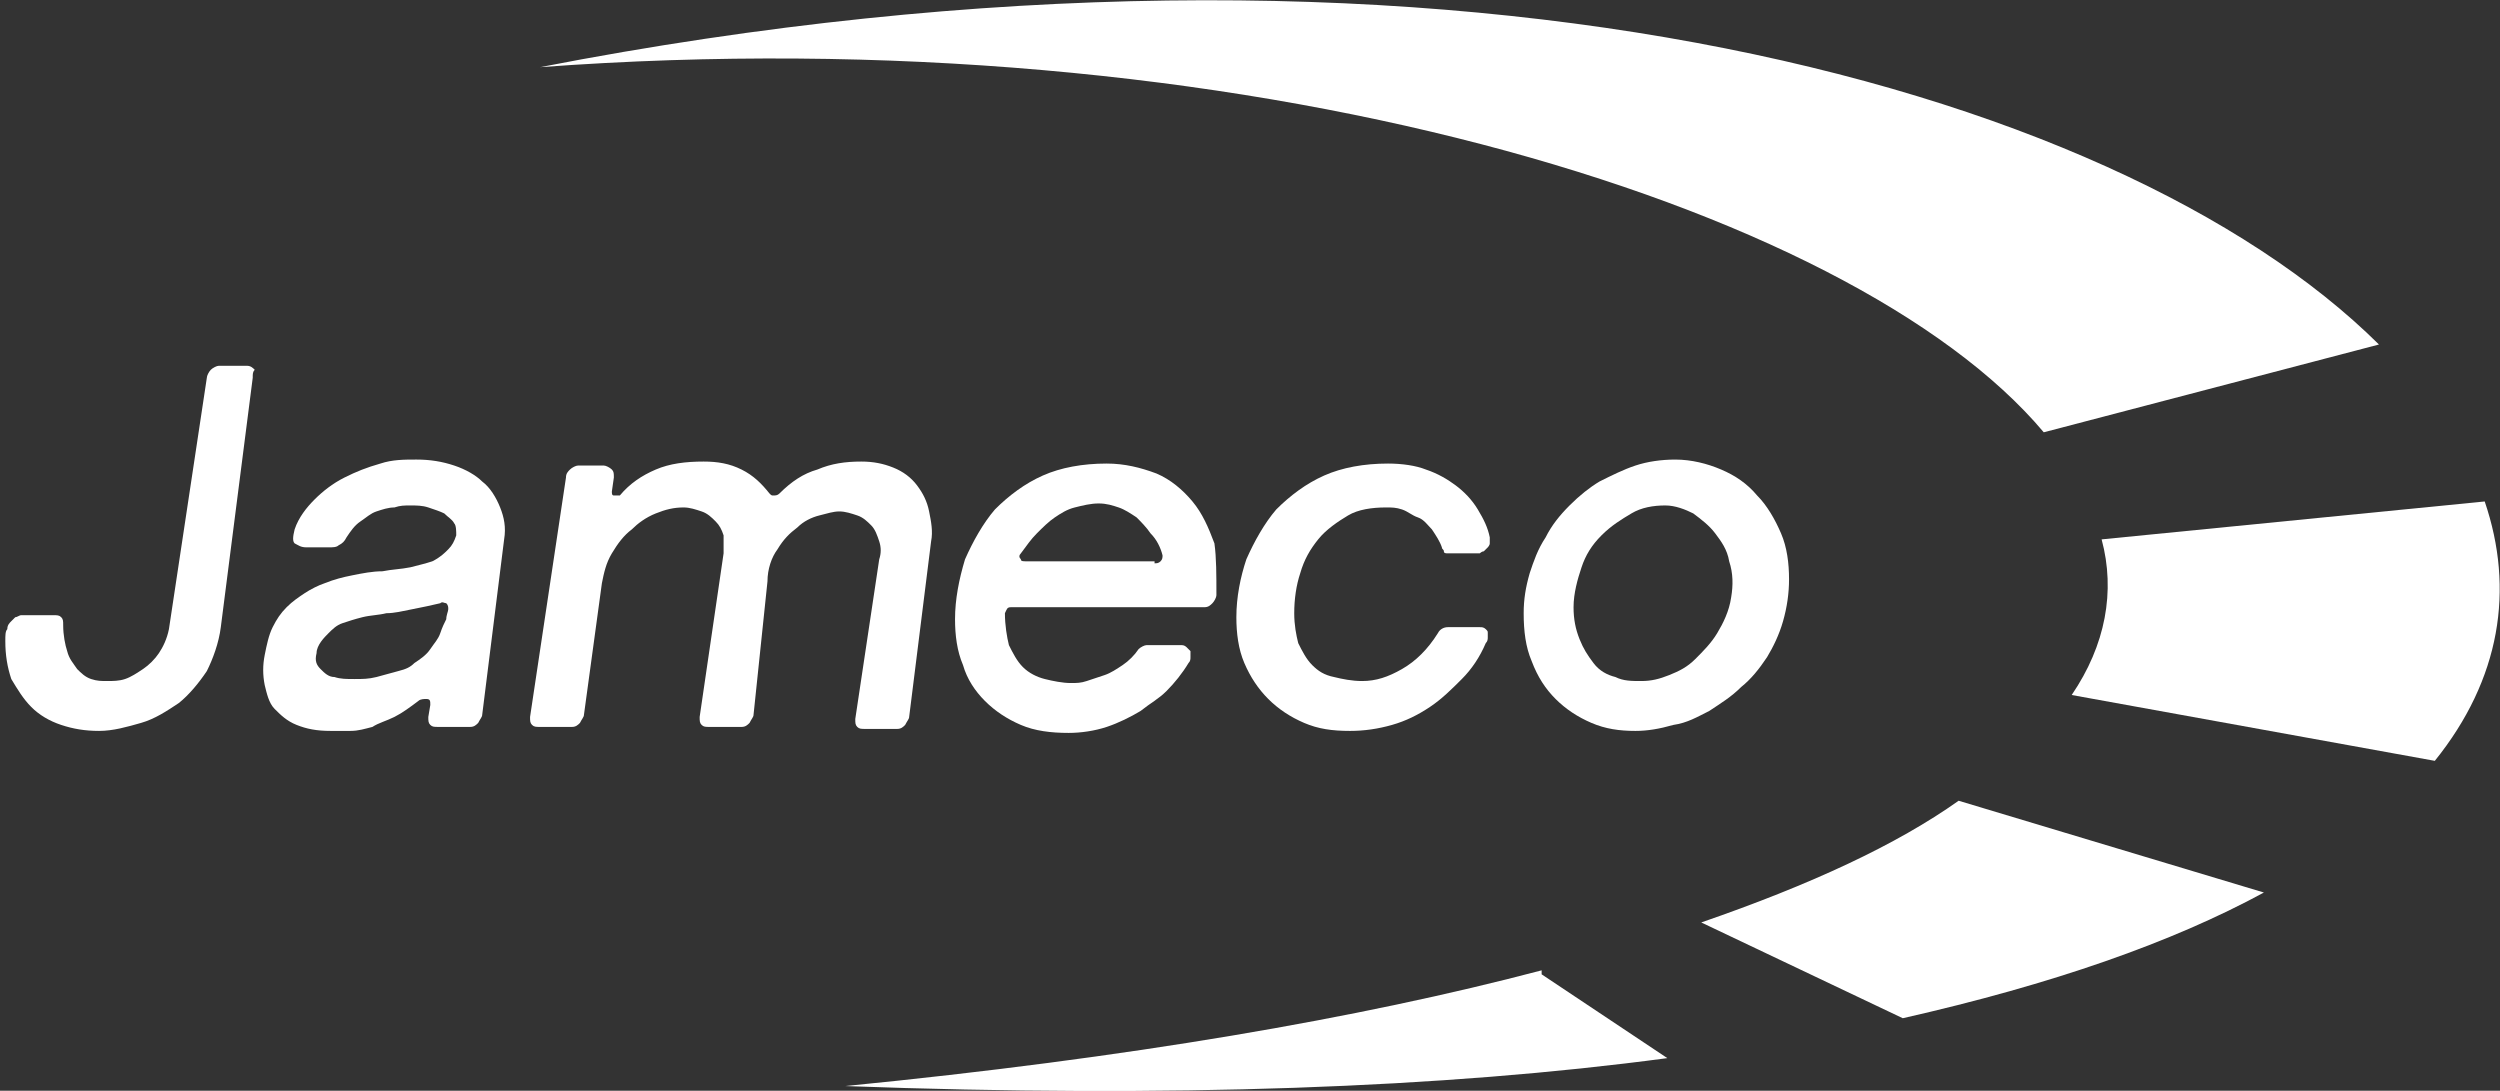
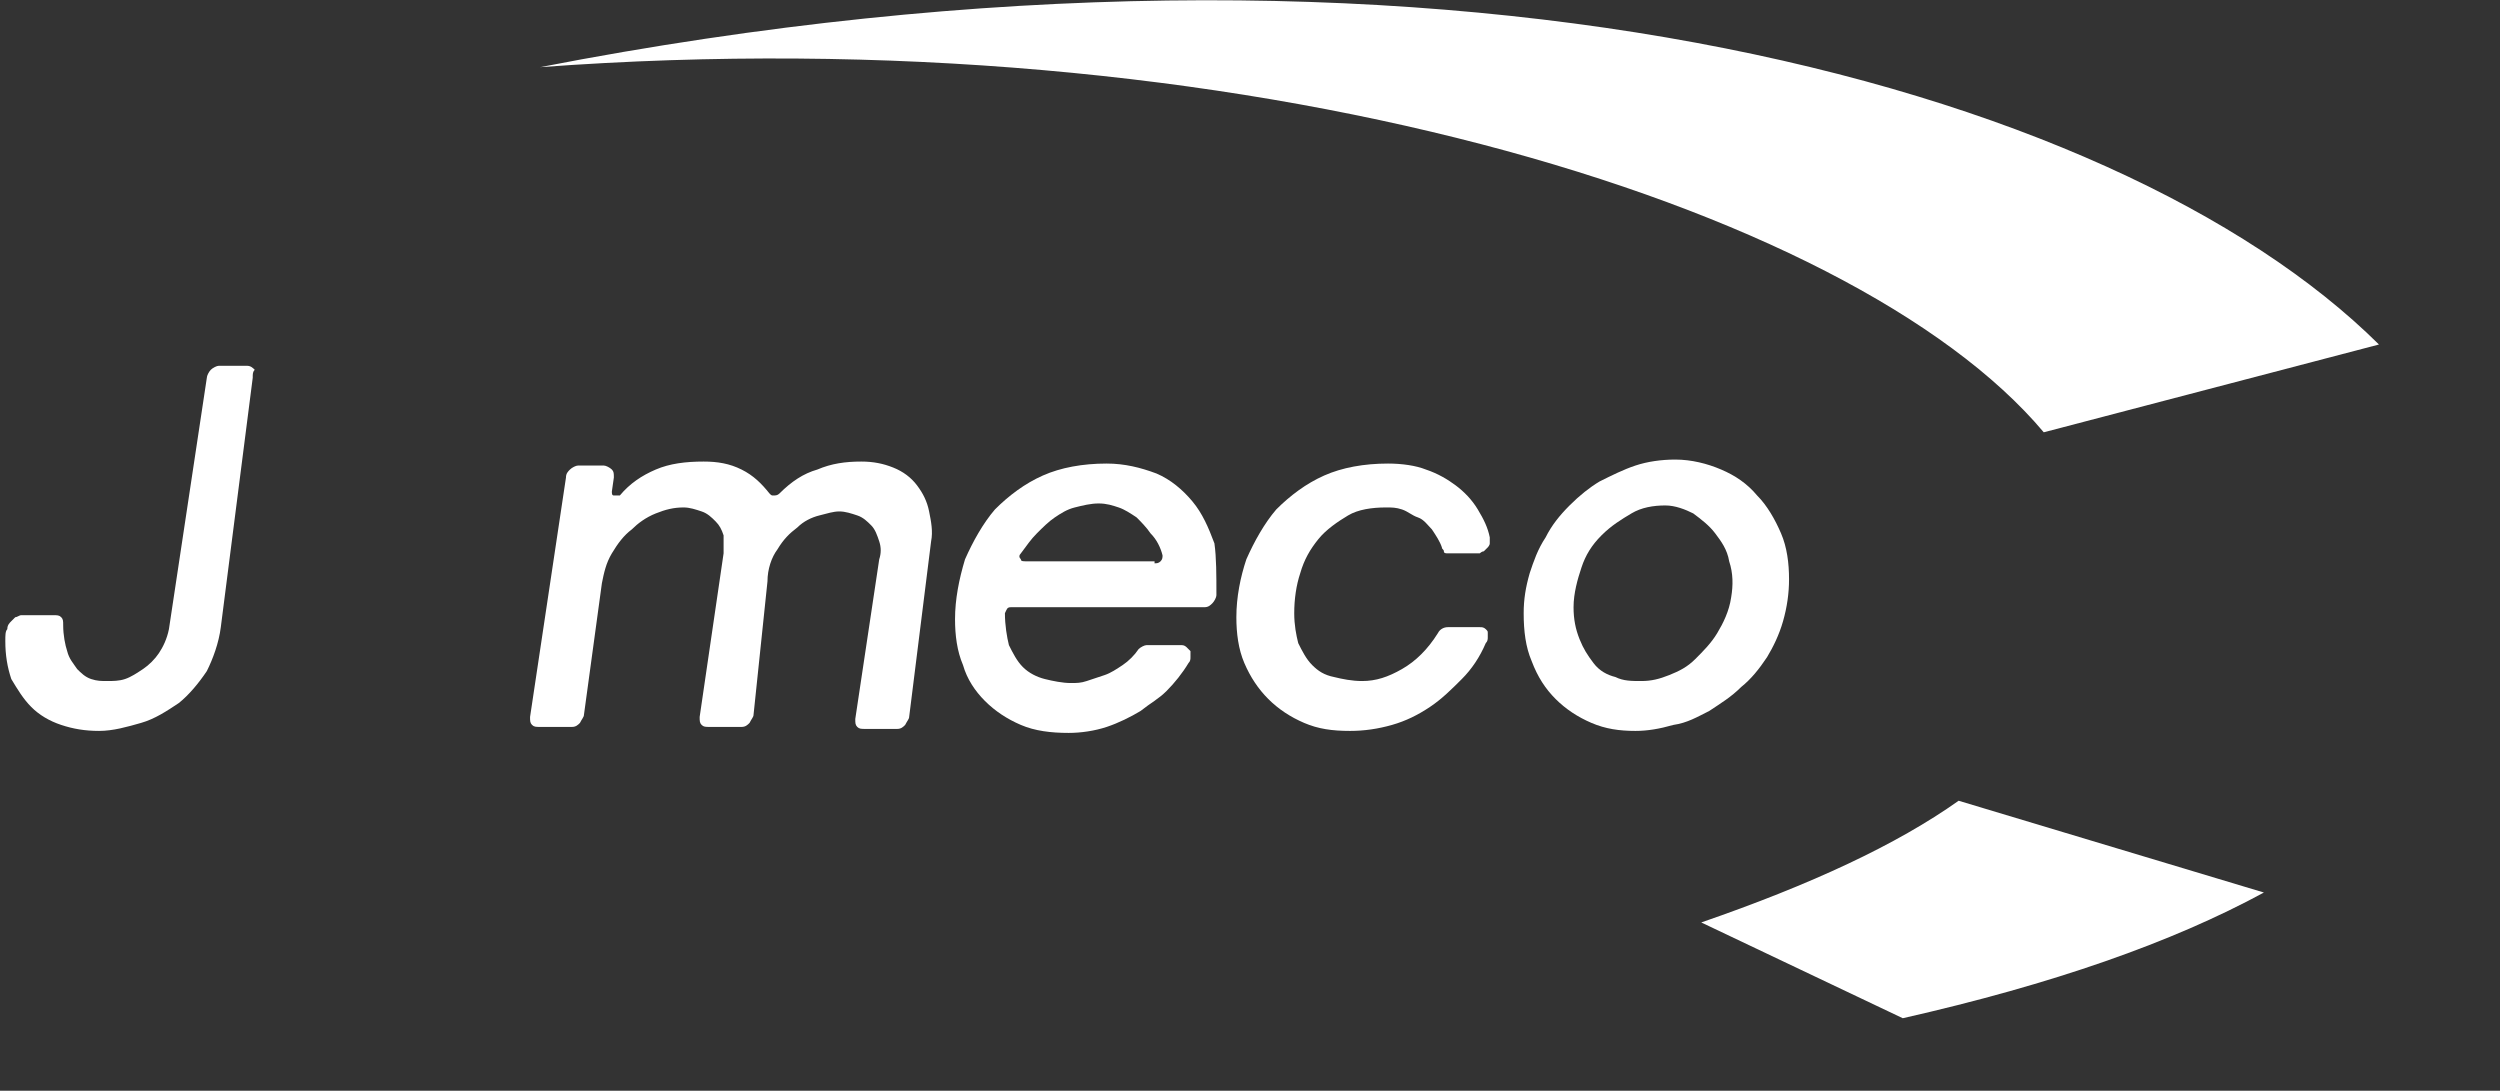
<svg xmlns="http://www.w3.org/2000/svg" version="1.1" id="Ebene_1" x="0px" y="0px" viewBox="105.9 339.2 375.9 164" enable-background="new 105.9 339.2 375.9 164" xml:space="preserve">
  <rect x="105.9" y="339.2" width="375.9" height="164" fill="#333333" stroke="none" />
  <g>
    <g>
-       <path fill="#FFFFFF" d="M479.5,414.6l-57.6,5.7c2.1,7.8,0.6,15.9-4.5,23.4l54.6,9.9C481.9,441.3,484,427.8,479.5,414.6z" />
      <path fill="#FFFFFF" d="M361.7,477.9l30.3,14.4c22.5-5.1,40.5-11.4,54.3-18.9l-45.9-13.8C391.1,466.2,378.2,472.2,361.7,477.9z" />
      <path fill="#FFFFFF" d="M413.2,404.2l50.4-13.2c-39.6-39.3-142.1-67.8-276.5-41.7C292.1,341.5,384.2,369.7,413.2,404.2z" />
-       <path fill="#FFFFFF" d="M337.7,485.1c-27.3,7.2-62.1,13.2-104.7,17.4c48.9,1.8,90,0.3,123.6-4.2l-18.9-12.6V485.1z" />
    </g>
    <g>
-       <rect x="105.9" y="394.6" fill="none" width="277.4" height="62.4" />
      <path fill="#FFFFFF" d="M139.1,433.5c-0.3,2.4-1.2,4.8-2.1,6.6c-1.2,1.8-2.7,3.6-4.2,4.8c-1.8,1.2-3.6,2.4-5.7,3    c-2.1,0.6-4.2,1.2-6.3,1.2c-2.1,0-3.9-0.3-5.7-0.9c-1.8-0.6-3.3-1.5-4.5-2.7c-1.2-1.2-2.1-2.7-3-4.2c-0.6-1.8-0.9-3.6-0.9-5.7    c0-0.9,0-1.5,0.3-1.8c0-0.6,0.3-0.9,0.6-1.2s0.6-0.6,0.6-0.6c0.3,0,0.6-0.3,0.9-0.3h4.8c0.6,0,0.9,0,1.2,0.3    c0.3,0.3,0.3,0.6,0.3,1.2c0,1.5,0.3,3,0.6,3.9c0.3,1.2,0.9,1.8,1.5,2.7c0.6,0.6,1.2,1.2,2.1,1.5c0.9,0.3,1.5,0.3,2.4,0.3    s1.8,0,2.7-0.3c0.9-0.3,1.8-0.9,2.7-1.5c0.9-0.6,1.8-1.5,2.4-2.4c0.6-0.9,1.2-2.1,1.5-3.6l5.7-37.8c0-0.3,0.3-0.9,0.6-1.2    c0.3-0.3,0.9-0.6,1.2-0.6h4.2c0.6,0,0.9,0.3,1.2,0.6c-0.3,0.3-0.3,0.6-0.3,1.2L139.1,433.5z" />
-       <path fill="#FFFFFF" d="M174.5,419.7c0-0.6,0-1.5-0.3-1.8c-0.3-0.6-0.9-0.9-1.5-1.5c-0.6-0.3-1.5-0.6-2.4-0.9    c-0.9-0.3-1.8-0.3-2.7-0.3s-1.5,0-2.4,0.3c-0.9,0-1.8,0.3-2.7,0.6c-0.9,0.3-1.5,0.9-2.4,1.5c-0.9,0.6-1.5,1.5-2.1,2.4    c-0.3,0.6-0.6,0.9-1.2,1.2c-0.3,0.3-0.9,0.3-1.5,0.3H152c-0.9,0-1.2-0.3-1.8-0.6c-0.3-0.3-0.3-0.9,0-2.1c0.6-1.8,1.8-3.3,3-4.5    s2.7-2.4,4.5-3.3c1.8-0.9,3.3-1.5,5.4-2.1c1.8-0.6,3.6-0.6,5.4-0.6c2.1,0,3.9,0.3,5.7,0.9c1.8,0.6,3.3,1.5,4.2,2.4    c1.2,0.9,2.1,2.4,2.7,3.9c0.6,1.5,0.9,3,0.6,4.8l-3.3,26.4c0,0.3-0.3,0.6-0.6,1.2c-0.3,0.3-0.6,0.6-1.2,0.6h-4.8    c-0.6,0-0.9,0-1.2-0.3c-0.3-0.3-0.3-0.6-0.3-1.2l0.3-1.8c0-0.6,0-0.9-0.6-0.9c-0.3,0-0.9,0-1.2,0.3c-1.2,0.9-2.4,1.8-3.6,2.4    c-1.2,0.6-2.4,0.9-3.3,1.5c-1.2,0.3-2.1,0.6-3.3,0.6c-0.9,0-2.1,0-3,0c-2.1,0-3.6-0.3-5.1-0.9c-1.5-0.6-2.4-1.5-3.3-2.4    c-0.9-0.9-1.2-2.4-1.5-3.6c-0.3-1.5-0.3-3,0-4.5c0.3-1.5,0.6-3,1.2-4.2s1.2-2.1,2.1-3c0.9-0.9,1.8-1.5,2.7-2.1    c0.9-0.6,2.1-1.2,3-1.5c1.5-0.6,2.7-0.9,4.2-1.2s3-0.6,4.5-0.6c1.5-0.3,2.7-0.3,4.2-0.6c1.2-0.3,2.4-0.6,3.3-0.9    c1.2-0.6,1.8-1.2,2.4-1.8C173.9,421.2,174.2,420.6,174.5,419.7z M153.5,437.4c-0.3,1.2,0,1.8,0.6,2.4c0.6,0.6,1.2,1.2,2.1,1.2    c0.9,0.3,1.8,0.3,3,0.3c1.2,0,2.1,0,3.3-0.3c1.2-0.3,2.1-0.6,3.3-0.9c1.2-0.3,1.8-0.6,2.4-1.2c0.9-0.6,1.8-1.2,2.4-2.1    c0.6-0.9,1.2-1.5,1.5-2.4s0.6-1.5,0.9-2.1c0-0.6,0.3-1.2,0.3-1.5c0-0.3,0-0.6-0.3-0.9c-0.3,0-0.6-0.3-0.9,0    c-1.2,0.3-2.7,0.6-4.2,0.9c-1.5,0.3-2.7,0.6-3.9,0.6c-1.2,0.3-2.4,0.3-3.6,0.6c-1.2,0.3-2.1,0.6-3,0.9c-0.9,0.3-1.5,0.9-2.1,1.5    C154.7,435,153.5,436.2,153.5,437.4z" />
      <path fill="#FFFFFF" d="M219.2,446.7c0,0.3-0.3,0.6-0.6,1.2c-0.3,0.3-0.6,0.6-1.2,0.6h-4.8c-0.6,0-0.9,0-1.2-0.3s-0.3-0.6-0.3-1.2    l3.6-24.6c0-0.9,0-1.8,0-2.7c-0.3-0.9-0.6-1.5-1.2-2.1c-0.6-0.6-1.2-1.2-2.1-1.5c-0.9-0.3-1.8-0.6-2.7-0.6c-1.5,0-2.7,0.3-4.2,0.9    s-2.7,1.5-3.6,2.4c-1.2,0.9-2.1,2.1-3,3.6c-0.9,1.5-1.2,3-1.5,4.5l-2.7,19.8c0,0.3-0.3,0.6-0.6,1.2c-0.3,0.3-0.6,0.6-1.2,0.6h-4.8    c-0.6,0-0.9,0-1.2-0.3c-0.3-0.3-0.3-0.6-0.3-1.2l5.4-36c0-0.6,0.3-0.9,0.6-1.2c0.3-0.3,0.9-0.6,1.2-0.6h3.9c0.3,0,0.9,0.3,1.2,0.6    s0.3,0.6,0.3,1.2l-0.3,2.1c0,0.3,0,0.6,0.3,0.6c0.3,0,0.6,0,0.9,0c1.5-1.8,3.3-3,5.4-3.9c2.1-0.9,4.5-1.2,7.2-1.2    c2.1,0,3.9,0.3,5.7,1.2c1.8,0.9,3,2.1,4.2,3.6c0.3,0.3,0.3,0.3,0.6,0.3s0.6,0,0.9-0.3c1.8-1.8,3.6-3,5.7-3.6    c2.1-0.9,4.2-1.2,6.6-1.2c1.8,0,3.3,0.3,4.8,0.9c1.5,0.6,2.7,1.5,3.6,2.7c0.9,1.2,1.5,2.4,1.8,3.9s0.6,3,0.3,4.5l-3.3,26.4    c0,0.3-0.3,0.6-0.6,1.2c-0.3,0.3-0.6,0.6-1.2,0.6H236c-0.6,0-0.9,0-1.2-0.3c-0.3-0.3-0.3-0.6-0.3-1.2l3.6-24    c0.3-0.9,0.3-1.8,0-2.7c-0.3-0.9-0.6-1.8-1.2-2.4c-0.6-0.6-1.2-1.2-2.1-1.5c-0.9-0.3-1.8-0.6-2.7-0.6s-1.8,0.3-3,0.6    c-1.2,0.3-2.4,0.9-3.3,1.8c-1.2,0.9-2.1,1.8-3,3.3c-0.9,1.2-1.5,3-1.5,4.8L219.2,446.7z" />
      <path fill="#FFFFFF" d="M288.8,428.7c0,0.3-0.3,0.9-0.6,1.2c-0.3,0.3-0.6,0.6-1.2,0.6h-29.1c-0.6,0-0.6,0.3-0.9,0.9    c0,1.8,0.3,3.6,0.6,4.8c0.6,1.2,1.2,2.4,2.1,3.3s2.1,1.5,3.3,1.8c1.2,0.3,2.7,0.6,3.9,0.6c0.9,0,1.5,0,2.4-0.3    c0.9-0.3,1.8-0.6,2.7-0.9c0.9-0.3,1.8-0.9,2.7-1.5c0.9-0.6,1.8-1.5,2.4-2.4c0.3-0.3,0.9-0.6,1.2-0.6h5.1c0.3,0,0.6,0,0.9,0.3    c0.3,0.3,0.3,0.3,0.6,0.6c0,0.3,0,0.6,0,0.9c0,0.3,0,0.6-0.3,0.9c-0.9,1.5-2.1,3-3.3,4.2c-1.2,1.2-2.4,1.8-3.9,3    c-1.5,0.9-3.3,1.8-5.1,2.4c-1.8,0.6-3.9,0.9-5.7,0.9c-2.7,0-5.1-0.3-7.2-1.2c-2.1-0.9-3.9-2.1-5.4-3.6c-1.5-1.5-2.7-3.3-3.3-5.4    c-0.9-2.1-1.2-4.5-1.2-6.9c0-3,0.6-6,1.5-9c1.2-2.7,2.7-5.4,4.5-7.5c2.1-2.1,4.5-3.9,7.2-5.1s6-1.8,9.6-1.8c2.7,0,5.1,0.6,7.5,1.5    c2.1,0.9,3.9,2.4,5.4,4.2c1.5,1.8,2.4,3.9,3.3,6.3C288.8,423,288.8,425.7,288.8,428.7z M279.5,423.9c0.3,0,0.6,0,0.9-0.3    c0.3-0.3,0.3-0.6,0.3-0.9c-0.3-1.2-0.9-2.4-1.8-3.3c-0.6-0.9-1.5-1.8-2.1-2.4c-0.9-0.6-1.8-1.2-2.7-1.5c-0.9-0.3-1.8-0.6-3-0.6    s-2.4,0.3-3.6,0.6s-2.1,0.9-3,1.5c-0.9,0.6-1.8,1.5-2.7,2.4c-0.9,0.9-1.5,1.8-2.4,3c-0.3,0.3-0.3,0.6,0,0.9c0,0.3,0.3,0.3,0.9,0.3    h19.2V423.9z" />
      <path fill="#FFFFFF" d="M329.3,435.9c-0.9,2.1-2.1,3.9-3.6,5.4c-1.5,1.5-3,3-4.8,4.2c-1.8,1.2-3.6,2.1-5.7,2.7    c-2.1,0.6-4.2,0.9-6.3,0.9c-2.7,0-4.8-0.3-6.9-1.2c-2.1-0.9-3.9-2.1-5.4-3.6c-1.5-1.5-2.7-3.3-3.6-5.4c-0.9-2.1-1.2-4.5-1.2-6.9    c0-3,0.6-6,1.5-8.7c1.2-2.7,2.7-5.4,4.5-7.5c2.1-2.1,4.5-3.9,7.2-5.1s6-1.8,9.6-1.8c2.1,0,4.2,0.3,5.7,0.9    c1.8,0.6,3.3,1.5,4.5,2.4s2.4,2.1,3.3,3.6c0.9,1.5,1.5,2.7,1.8,4.2c0,0.3,0,0.6,0,0.9c0,0.3-0.3,0.6-0.3,0.6    c-0.3,0.3-0.3,0.3-0.6,0.6c-0.3,0-0.6,0.3-0.6,0.3h-4.8c-0.3,0-0.6,0-0.6-0.3c0-0.3-0.3-0.3-0.3-0.6c-0.3-0.9-0.9-1.8-1.5-2.7    c-0.6-0.6-1.2-1.5-2.1-1.8c-0.9-0.3-1.5-0.9-2.4-1.2c-0.9-0.3-1.5-0.3-2.4-0.3c-2.1,0-4.2,0.3-5.7,1.2s-3.3,2.1-4.5,3.6    c-1.2,1.5-2.1,3-2.7,5.1c-0.6,1.8-0.9,3.9-0.9,6c0,1.8,0.3,3.3,0.6,4.5c0.6,1.2,1.2,2.4,2.1,3.3c0.9,0.9,1.8,1.5,3.3,1.8    c1.2,0.3,2.7,0.6,4.2,0.6c2.1,0,3.9-0.6,6-1.8s3.9-3,5.4-5.4c0.3-0.6,0.9-0.9,1.5-0.9h4.8c0.3,0,0.6,0,0.9,0.3    c0.3,0.3,0.3,0.3,0.3,0.6s0,0.6,0,0.6C329.6,435.3,329.6,435.6,329.3,435.9z" />
      <path fill="#FFFFFF" d="M351.8,449.1c-2.4,0-4.5-0.3-6.6-1.2c-2.1-0.9-3.9-2.1-5.4-3.6s-2.7-3.3-3.6-5.7c-0.9-2.1-1.2-4.5-1.2-7.2    c0-2.1,0.3-3.9,0.9-6c0.6-1.8,1.2-3.6,2.4-5.4c0.9-1.8,2.1-3.3,3.6-4.8s3-2.7,4.5-3.6c1.8-0.9,3.6-1.8,5.4-2.4    c1.8-0.6,3.9-0.9,6-0.9c2.4,0,4.8,0.6,6.9,1.5c2.1,0.9,3.9,2.1,5.4,3.9c1.5,1.5,2.7,3.6,3.6,5.7c0.9,2.1,1.2,4.5,1.2,6.9    c0,2.1-0.3,4.2-0.9,6.3s-1.5,3.9-2.4,5.4c-1.2,1.8-2.4,3.3-3.9,4.5c-1.5,1.5-3,2.4-4.8,3.6c-1.8,0.9-3.3,1.8-5.4,2.1    C355.4,448.8,353.6,449.1,351.8,449.1z M366.2,429c0.3-1.8,0.3-3.6-0.3-5.4c-0.3-1.8-1.2-3-2.1-4.2c-0.9-1.2-2.1-2.1-3.3-3    c-1.2-0.6-2.7-1.2-4.2-1.2c-1.8,0-3.6,0.3-5.1,1.2c-1.5,0.9-3,1.8-4.5,3.3s-2.4,3-3,4.8c-0.6,1.8-1.2,3.9-1.2,6    c0,1.8,0.3,3.3,0.9,4.8c0.6,1.5,1.2,2.4,2.1,3.6s2.1,1.8,3.3,2.1c1.2,0.6,2.4,0.6,3.9,0.6c1.5,0,2.7-0.3,4.2-0.9    c1.5-0.6,2.7-1.2,3.9-2.4s2.4-2.4,3.3-3.9S365.9,431.1,366.2,429z" />
    </g>
  </g>
</svg>